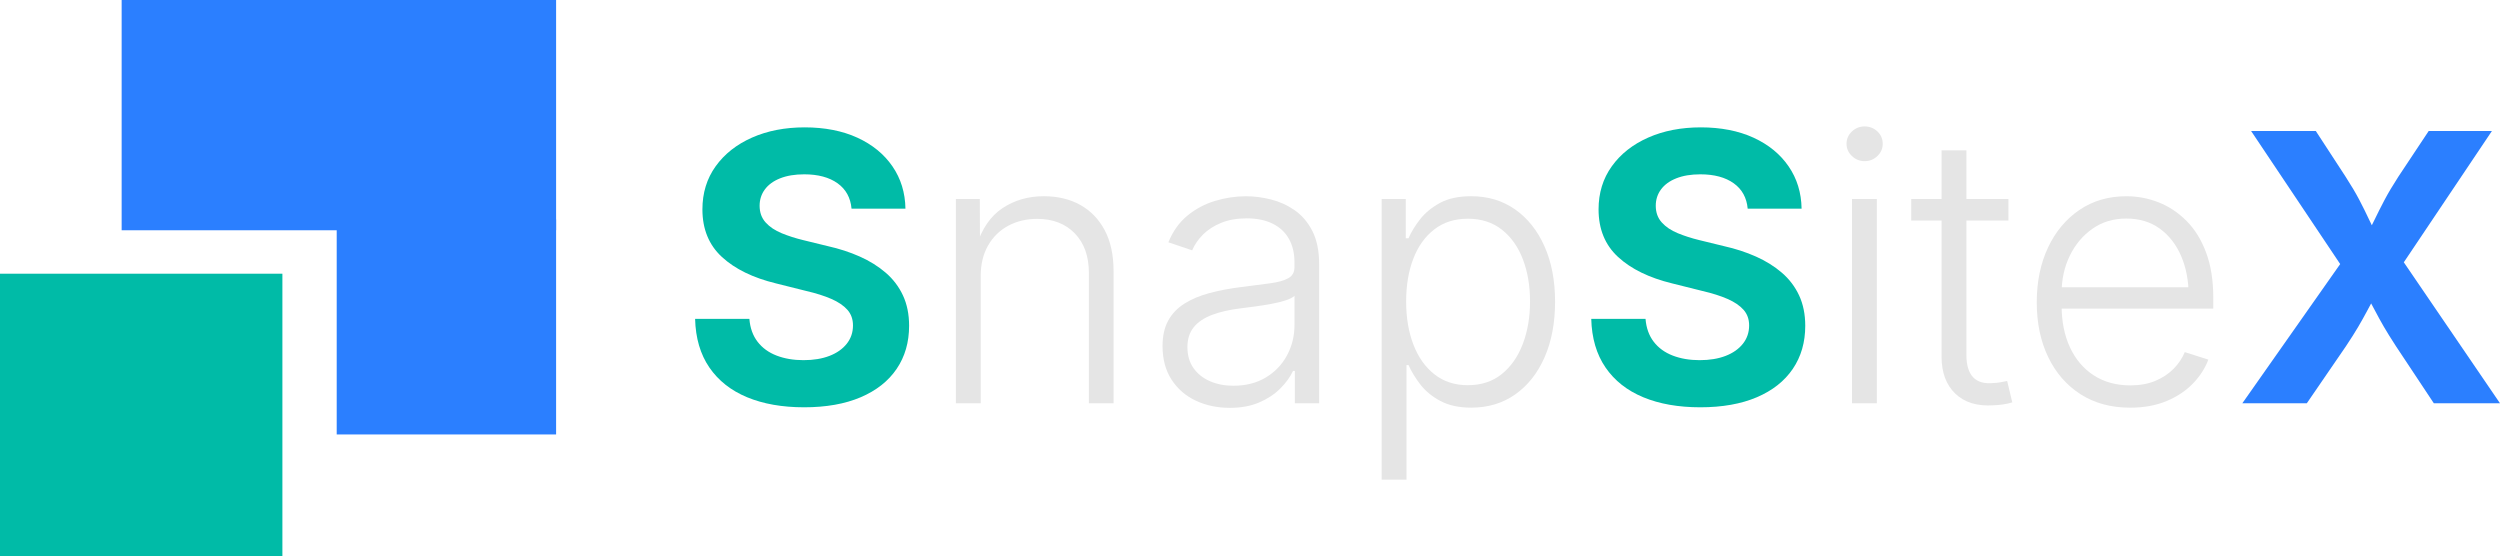
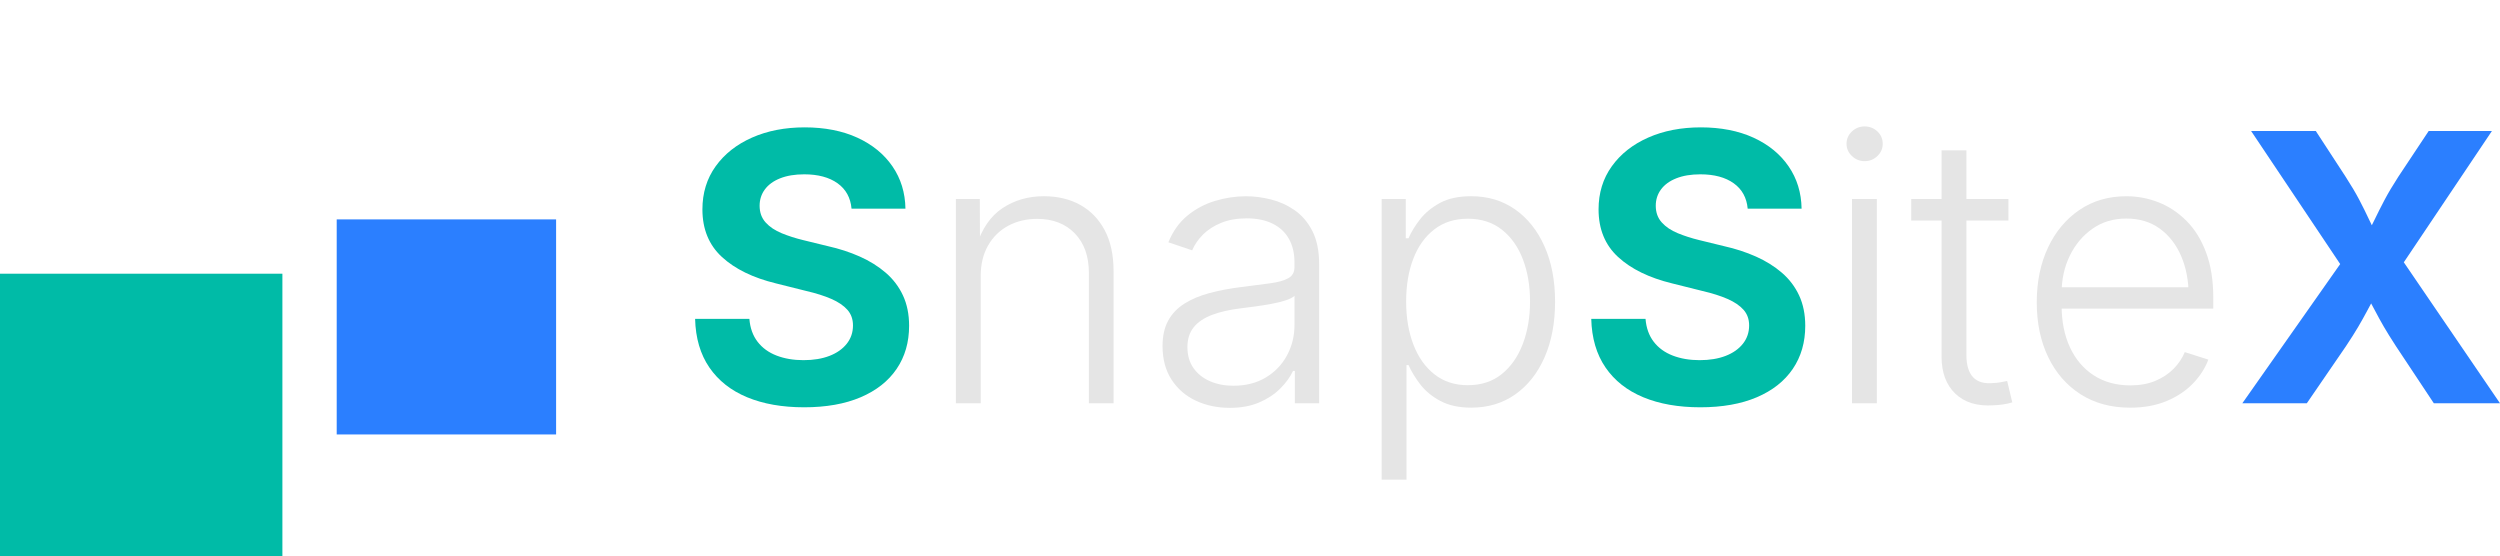
<svg xmlns="http://www.w3.org/2000/svg" id="Layer_1" viewBox="0 0 2301.74 512">
-   <rect x="112" width="400" height="212" style="fill:#2b7fff;" />
  <rect y="252" width="260" height="260" style="fill:#00bba7;" />
  <rect x="310" y="202" width="202" height="198" style="fill:#2b7fff;" />
  <path d="m740.25,374.99c-20.08,0-37.55-3.09-52.41-9.25-14.86-6.17-26.44-15.31-34.74-27.42-8.3-12.11-12.68-27.03-13.12-44.75h49.97c.67,8.41,3.2,15.45,7.57,21.12,4.37,5.67,10.21,9.9,17.5,12.7,7.29,2.8,15.53,4.21,24.73,4.21s17.19-1.32,23.97-3.95c6.79-2.63,12.08-6.36,15.9-11.19,3.81-4.82,5.72-10.43,5.72-16.83,0-5.72-1.71-10.51-5.13-14.38-3.42-3.87-8.33-7.21-14.72-10.01-6.39-2.8-14.19-5.27-23.39-7.4l-27.59-6.9c-21.2-5.16-37.8-13.26-49.8-24.31-12-11.05-18-25.66-18-43.83,0-15.14,4.06-28.38,12.2-39.71,8.13-11.33,19.29-20.13,33.48-26.41,14.19-6.28,30.37-9.42,48.54-9.42s34.66,3.17,48.46,9.51c13.8,6.34,24.56,15.14,32.3,26.41s11.72,24.26,11.95,38.95h-49.63c-.9-10.09-5.19-17.89-12.87-23.39-7.68-5.49-17.92-8.24-30.71-8.24-8.64,0-16.04,1.24-22.21,3.7-6.17,2.47-10.85,5.89-14.05,10.26-3.2,4.37-4.79,9.37-4.79,14.97,0,6.17,1.85,11.3,5.55,15.39,3.7,4.1,8.64,7.4,14.81,9.93,6.17,2.52,12.73,4.63,19.69,6.31l22.71,5.55c10.54,2.36,20.36,5.55,29.44,9.59,9.09,4.04,17.05,9,23.89,14.89,6.84,5.89,12.14,12.87,15.9,20.95,3.76,8.08,5.64,17.39,5.64,27.93,0,15.14-3.81,28.35-11.44,39.62-7.63,11.27-18.68,19.99-33.14,26.16-14.47,6.17-31.86,9.25-52.16,9.25Z" style="fill:#00bba7;" />
  <path d="m902.95,254.02v117.27h-22.88v-188.1h22.04l.17,43.91h-3.53c5.16-16.38,13.26-28.21,24.31-35.5,11.05-7.29,23.69-10.94,37.94-10.94,12.79,0,23.97,2.67,33.56,7.99,9.59,5.33,17.1,13.1,22.54,23.3,5.44,10.21,8.16,22.77,8.16,37.69v121.64h-22.71v-119.96c0-15.37-4.32-27.51-12.96-36.43-8.64-8.92-20.19-13.38-34.66-13.38-9.87,0-18.73,2.1-26.58,6.31-7.85,4.21-14.05,10.26-18.59,18.17-4.54,7.91-6.81,17.25-6.81,28.01Z" style="fill:#e5e5e5;" />
  <path d="m1132.27,375.5c-11.44,0-21.85-2.19-31.21-6.56-9.37-4.37-16.82-10.82-22.38-19.35-5.55-8.52-8.33-18.84-8.33-30.96,0-9.31,1.74-17.13,5.22-23.47,3.48-6.34,8.47-11.55,14.97-15.65,6.5-4.09,14.16-7.32,22.97-9.67,8.8-2.36,18.53-4.21,29.19-5.55,10.43-1.35,19.29-2.5,26.58-3.45,7.29-.95,12.87-2.5,16.74-4.63,3.87-2.13,5.8-5.55,5.8-10.26v-4.37c0-8.41-1.71-15.65-5.13-21.7-3.42-6.06-8.41-10.71-14.97-13.96-6.56-3.25-14.55-4.88-23.97-4.88-8.86,0-16.66,1.37-23.39,4.12-6.73,2.75-12.31,6.34-16.74,10.77-4.43,4.43-7.77,9.28-10.01,14.55l-21.87-7.4c4.15-10.21,9.98-18.39,17.5-24.56,7.51-6.17,15.98-10.68,25.41-13.54,9.42-2.86,18.95-4.29,28.6-4.29,7.4,0,15.03.98,22.88,2.94,7.85,1.96,15.14,5.27,21.87,9.93,6.73,4.66,12.17,11.05,16.32,19.18,4.15,8.13,6.22,18.42,6.22,30.87v127.7h-22.38v-29.78h-1.68c-2.69,5.72-6.67,11.19-11.95,16.4-5.27,5.22-11.75,9.45-19.43,12.7-7.68,3.25-16.63,4.88-26.83,4.88Zm3.36-20.36c11.44,0,21.37-2.52,29.78-7.57,8.41-5.05,14.92-11.83,19.52-20.36,4.6-8.52,6.9-17.89,6.9-28.1v-26.75c-1.68,1.57-4.43,2.97-8.24,4.21-3.81,1.24-8.16,2.3-13.04,3.2-4.88.9-9.79,1.68-14.72,2.36-4.94.67-9.25,1.24-12.95,1.68-10.43,1.24-19.38,3.25-26.84,6.06-7.46,2.8-13.12,6.62-16.99,11.44-3.87,4.82-5.8,10.94-5.8,18.34s1.85,13.91,5.55,19.18c3.7,5.27,8.75,9.31,15.14,12.11,6.39,2.8,13.63,4.21,21.7,4.21Z" style="fill:#e5e5e5;" />
  <path d="m1272.08,441.62V183.19h22.21v36.17h2.52c2.47-5.72,6.03-11.55,10.68-17.5,4.65-5.94,10.77-10.96,18.34-15.06,7.57-4.09,17.13-6.14,28.69-6.14,15.37,0,28.83,4.04,40.38,12.11,11.55,8.08,20.58,19.41,27.09,33.99,6.5,14.58,9.76,31.57,9.76,50.98s-3.23,36.59-9.67,51.23c-6.45,14.64-15.45,26.02-27,34.15-11.55,8.13-25.07,12.2-40.55,12.2-11.22,0-20.67-2.05-28.35-6.14-7.68-4.09-13.85-9.17-18.51-15.23-4.66-6.06-8.27-12-10.85-17.83h-1.85v105.49h-22.88Zm79.41-86.98c12.34,0,22.74-3.42,31.21-10.26,8.47-6.84,14.92-16.09,19.35-27.76,4.43-11.66,6.65-24.67,6.65-39.03s-2.19-27.28-6.56-38.78c-4.37-11.5-10.83-20.61-19.35-27.34-8.53-6.73-18.96-10.09-31.29-10.09s-22.41,3.25-30.87,9.76c-8.47,6.51-14.92,15.48-19.35,26.92-4.43,11.44-6.65,24.62-6.65,39.54s2.24,28.18,6.73,39.79c4.48,11.61,10.96,20.72,19.43,27.34,8.47,6.62,18.7,9.93,30.71,9.93Z" style="fill:#e5e5e5;" />
  <path d="m1565.33,374.99c-20.08,0-37.55-3.09-52.41-9.25-14.86-6.17-26.44-15.31-34.74-27.42-8.3-12.11-12.68-27.03-13.12-44.75h49.97c.67,8.41,3.2,15.45,7.57,21.12,4.37,5.67,10.21,9.9,17.5,12.7,7.29,2.8,15.53,4.21,24.73,4.21s17.19-1.32,23.97-3.95c6.79-2.63,12.08-6.36,15.9-11.19,3.81-4.82,5.72-10.43,5.72-16.83,0-5.72-1.71-10.51-5.13-14.38-3.42-3.87-8.33-7.21-14.72-10.01-6.39-2.8-14.19-5.27-23.39-7.4l-27.59-6.9c-21.2-5.16-37.8-13.26-49.8-24.31-12-11.05-18-25.66-18-43.83,0-15.14,4.06-28.38,12.2-39.71,8.13-11.33,19.29-20.13,33.48-26.41,14.19-6.28,30.37-9.42,48.54-9.42s34.66,3.17,48.46,9.51c13.8,6.34,24.56,15.14,32.3,26.41s11.72,24.26,11.95,38.95h-49.63c-.9-10.09-5.19-17.89-12.87-23.39-7.68-5.49-17.92-8.24-30.71-8.24-8.64,0-16.04,1.24-22.21,3.7-6.17,2.47-10.85,5.89-14.05,10.26-3.2,4.37-4.79,9.37-4.79,14.97,0,6.17,1.85,11.3,5.55,15.39,3.7,4.1,8.64,7.4,14.81,9.93,6.17,2.52,12.73,4.63,19.69,6.31l22.71,5.55c10.54,2.36,20.36,5.55,29.44,9.59,9.09,4.04,17.05,9,23.89,14.89,6.84,5.89,12.14,12.87,15.9,20.95,3.76,8.08,5.64,17.39,5.64,27.93,0,15.14-3.81,28.35-11.44,39.62-7.63,11.27-18.68,19.99-33.14,26.16-14.47,6.17-31.86,9.25-52.16,9.25Z" style="fill:#00bba7;" />
  <path d="m1716.75,148.37c-4.49,0-8.39-1.57-11.69-4.71-3.31-3.14-4.96-6.9-4.96-11.27s1.65-8.27,4.96-11.36c3.31-3.08,7.21-4.63,11.69-4.63s8.52,1.54,11.78,4.63c3.25,3.09,4.88,6.87,4.88,11.36s-1.63,8.13-4.88,11.27c-3.25,3.14-7.18,4.71-11.78,4.71Zm-11.61,222.93v-188.1h22.88v188.1h-22.88Z" style="fill:#e5e5e5;" />
  <path d="m1849.16,183.19v19.85h-89.51v-19.85h89.51Zm-61.58-44.75h22.88v188.43c0,9.31,2.07,16.15,6.23,20.53,4.15,4.37,10.49,6.11,19.01,5.22,1.57,0,3.5-.2,5.8-.59,2.3-.39,4.46-.81,6.48-1.26l4.71,19.69c-2.47.79-5.19,1.4-8.16,1.85-2.97.45-5.97.73-9,.84-15.03,1.01-26.78-2.55-35.25-10.68-8.47-8.13-12.7-19.49-12.7-34.07v-189.95Z" style="fill:#e5e5e5;" />
  <path d="m1961.21,375.33c-17.61,0-32.84-4.12-45.68-12.37-12.84-8.24-22.77-19.66-29.78-34.24-7.01-14.58-10.52-31.35-10.52-50.3s3.45-35.78,10.35-50.47c6.9-14.69,16.54-26.25,28.94-34.66,12.39-8.41,26.78-12.62,43.16-12.62,10.32,0,20.24,1.88,29.78,5.64,9.53,3.76,18.11,9.48,25.74,17.16,7.63,7.68,13.63,17.41,18,29.19,4.37,11.78,6.56,25.63,6.56,41.56v9.93h-147.55v-19.68h135.27l-10.43,7.4c0-13.46-2.3-25.52-6.9-36.17-4.6-10.65-11.16-19.07-19.68-25.24-8.53-6.17-18.79-9.25-30.79-9.25s-22.29,3.14-31.21,9.42c-8.92,6.28-15.87,14.58-20.86,24.9-4.99,10.32-7.49,21.65-7.49,33.99v11.78c0,14.7,2.58,27.57,7.74,38.61,5.16,11.05,12.48,19.63,21.96,25.74,9.48,6.11,20.67,9.17,33.56,9.17,8.75,0,16.46-1.4,23.13-4.21,6.67-2.8,12.28-6.53,16.82-11.19,4.54-4.65,7.93-9.73,10.18-15.23l21.7,6.9c-2.92,7.85-7.6,15.14-14.05,21.87-6.45,6.73-14.55,12.14-24.31,16.24-9.76,4.09-20.97,6.14-33.65,6.14Z" style="fill:#e5e5e5;" />
  <path d="m2064.51,371.29l103.47-147.21v39.03l-95.4-142.5h59.56l27.42,42.06c5.16,7.97,9.39,15.12,12.7,21.45,3.31,6.34,6.33,12.45,9.08,18.34,2.75,5.89,5.8,11.97,9.17,18.25h-13.63c3.36-6.28,6.45-12.34,9.25-18.17,2.8-5.83,5.89-11.95,9.25-18.34,3.37-6.39,7.63-13.57,12.79-21.54l27.93-42.06h58.21l-93.71,139.64v-37.18l101.12,148.22h-60.91l-34.83-52.49c-4.6-7.07-8.33-13.07-11.19-18-2.86-4.93-5.44-9.62-7.74-14.05-2.3-4.43-4.96-9.39-7.99-14.89h8.08c-2.92,5.38-5.55,10.29-7.91,14.72-2.36,4.43-4.99,9.14-7.91,14.13-2.92,4.99-6.73,11.02-11.44,18.09l-36,52.49h-59.39Z" style="fill:#2b7fff;" />
</svg>